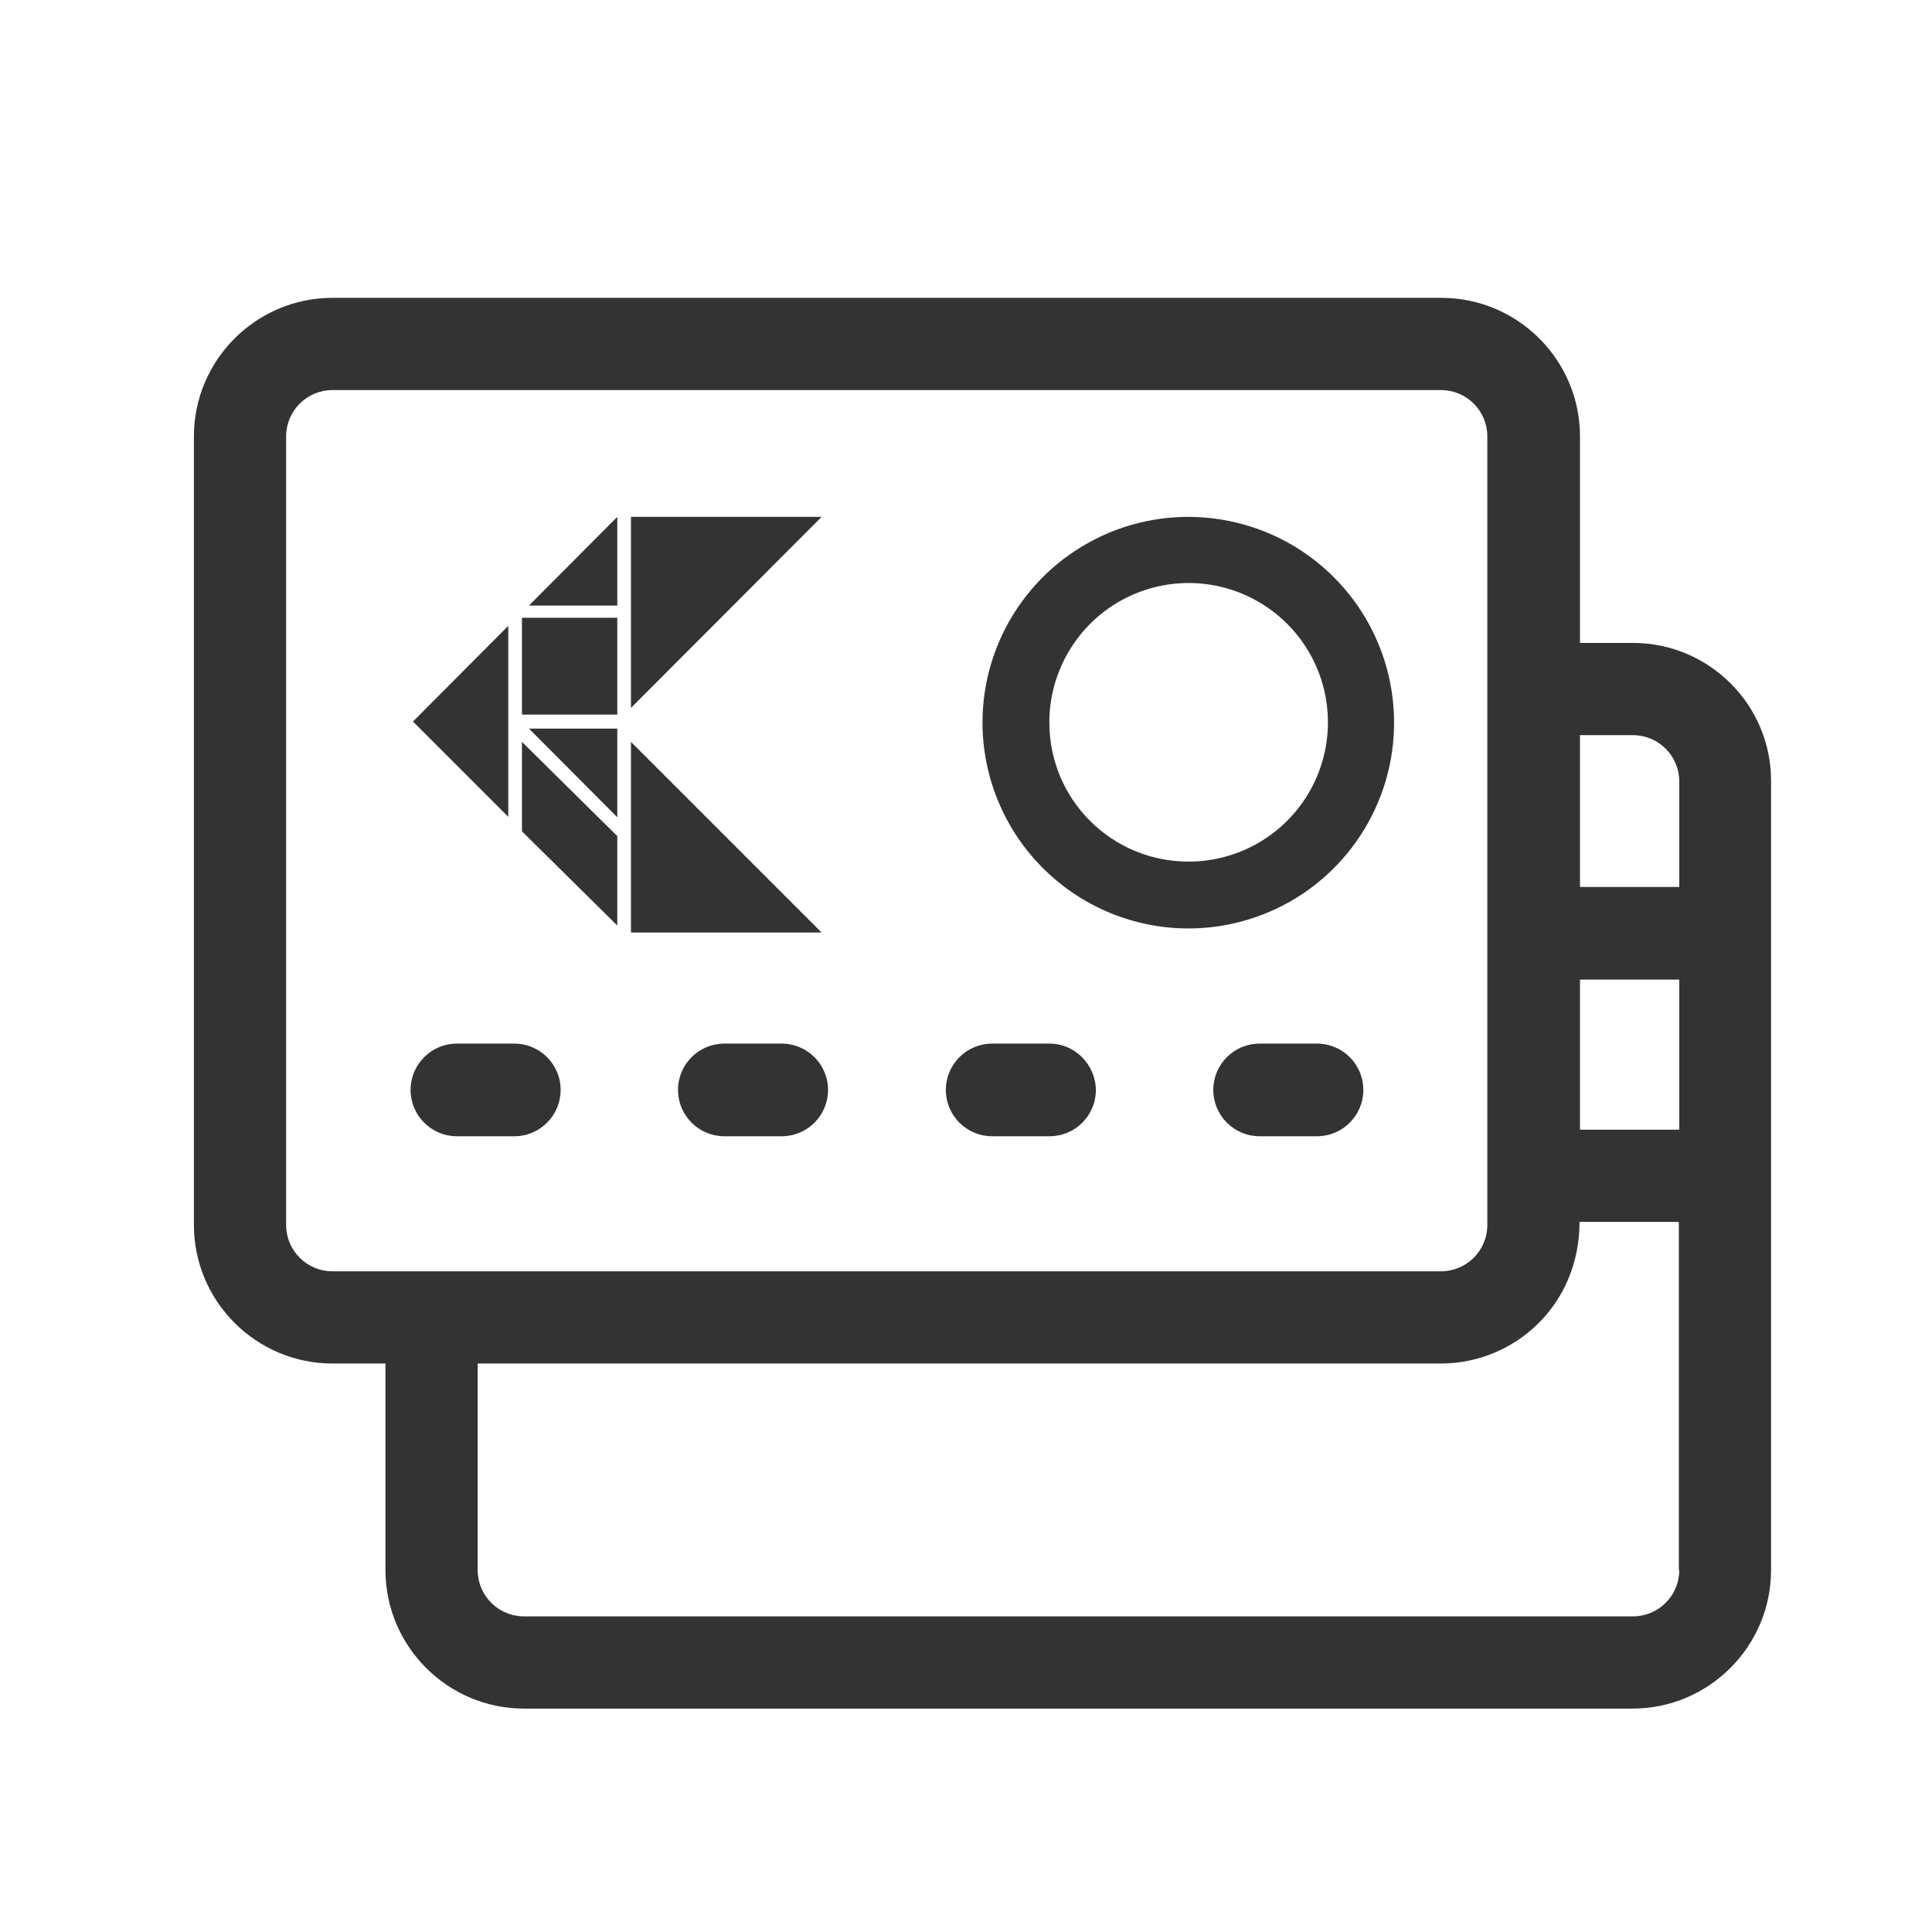
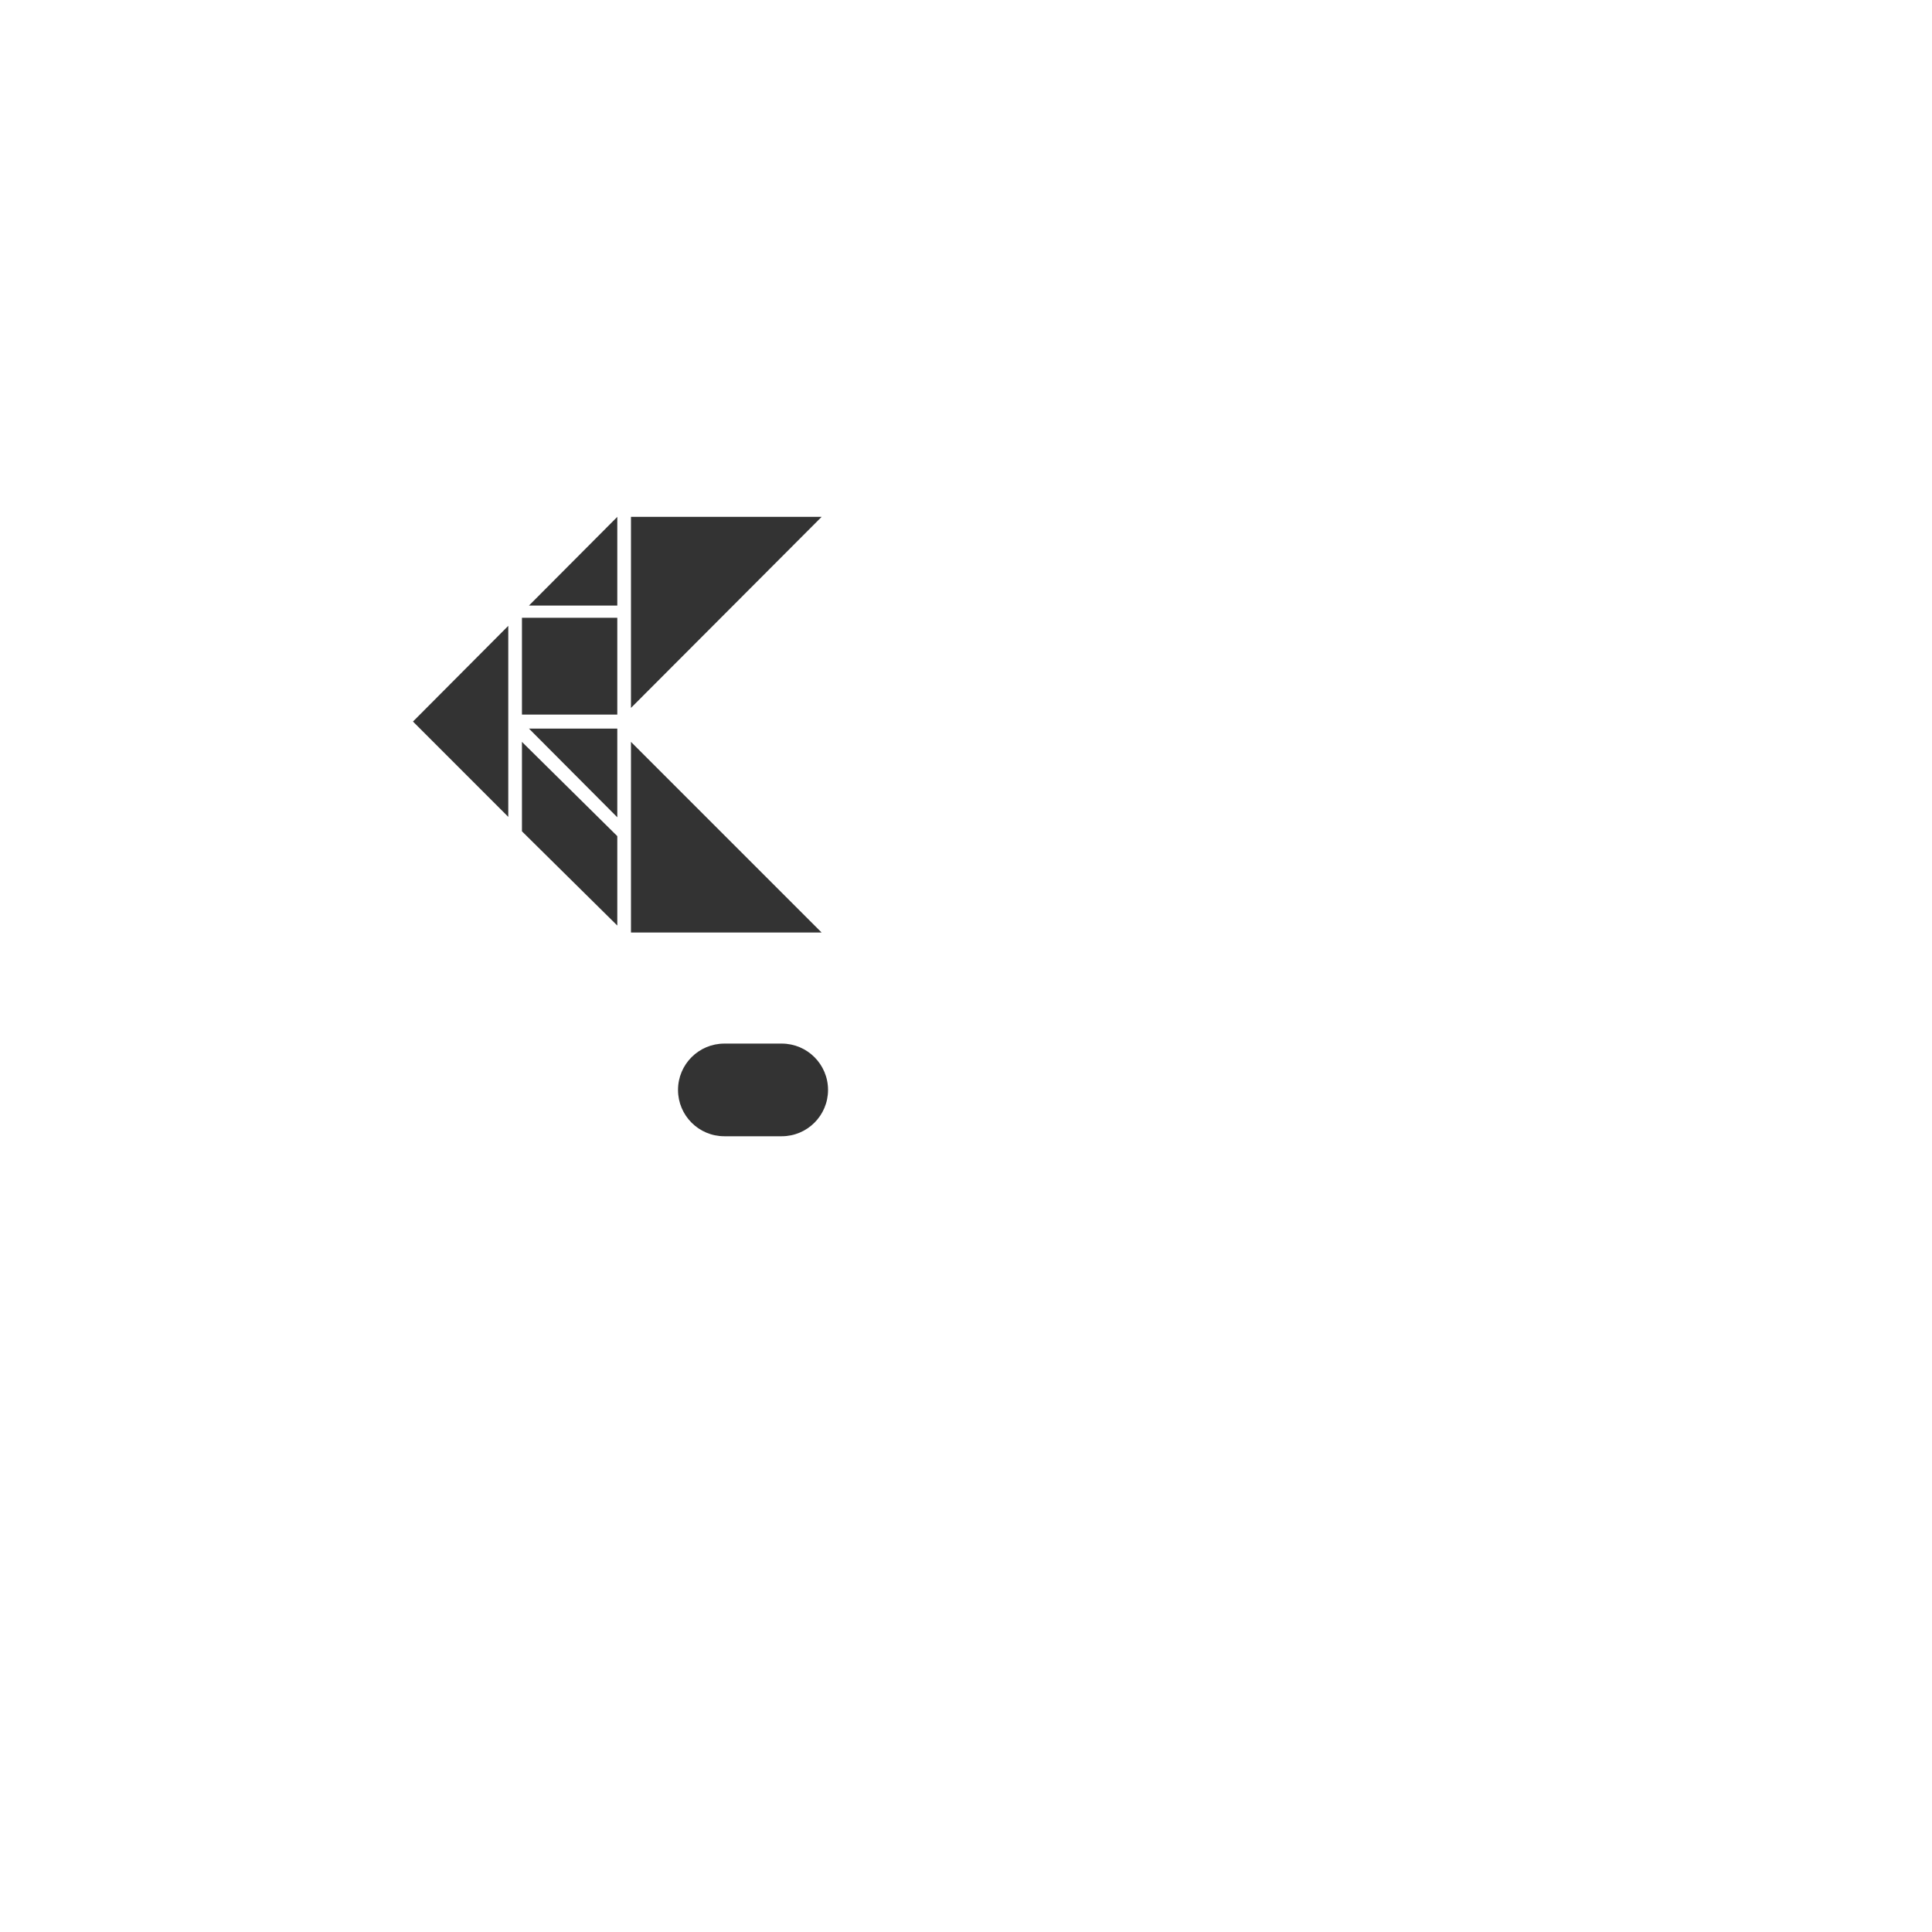
<svg xmlns="http://www.w3.org/2000/svg" width="49" height="49" viewBox="0 0 49 49" fill="none">
  <g id="Icon / Tritone / Transaction / 36px / Credit-card-3">
    <g id="Vector">
-       <path d="M41.415 16.306H40.072V11.068C40.072 9.132 38.494 7.554 36.558 7.554H8.432C6.496 7.554 4.918 9.132 4.918 11.068V31.068C4.918 33.004 6.496 34.582 8.432 34.582H9.776V39.82C9.776 41.756 11.354 43.334 13.29 43.334H41.404C43.34 43.334 44.918 41.756 44.918 39.82C44.918 39.26 44.918 20.38 44.918 19.82C44.929 17.884 43.351 16.306 41.415 16.306ZM8.432 32.243C7.783 32.243 7.257 31.717 7.257 31.068V11.068C7.257 10.419 7.783 9.893 8.432 9.893H36.547C37.196 9.893 37.722 10.419 37.722 11.068V31.068C37.722 31.717 37.196 32.243 36.547 32.243C35.797 32.243 9.194 32.243 8.432 32.243ZM42.59 39.82C42.59 40.469 42.064 40.995 41.415 40.995H13.29C12.641 40.995 12.115 40.469 12.115 39.82V34.582H36.547C38.393 34.582 40.061 33.116 40.061 30.99H42.579V39.82H42.59ZM42.59 28.651H40.072V24.845H42.59V28.651ZM42.59 22.495H40.072V18.645H41.415C42.064 18.645 42.59 19.171 42.59 19.82V22.495Z" fill="#333333" />
-       <path d="M13.043 26.468H11.589C10.94 26.468 10.413 26.994 10.413 27.643C10.413 28.292 10.94 28.818 11.589 28.818H13.043C13.693 28.818 14.219 28.292 14.219 27.643C14.219 26.994 13.693 26.468 13.043 26.468Z" fill="#333333" />
      <path d="M19.826 26.468H18.371C17.722 26.468 17.196 26.994 17.196 27.643C17.196 28.292 17.722 28.818 18.371 28.818H19.826C20.475 28.818 21.001 28.292 21.001 27.643C21.001 26.994 20.475 26.468 19.826 26.468Z" fill="#333333" />
-       <path d="M26.619 26.468H25.164C24.515 26.468 23.989 26.994 23.989 27.643C23.989 28.292 24.515 28.818 25.164 28.818H26.619C27.268 28.818 27.794 28.292 27.794 27.643C27.783 26.994 27.257 26.468 26.619 26.468Z" fill="#333333" />
-       <path d="M33.402 26.468H31.947C31.298 26.468 30.772 26.994 30.772 27.643C30.772 28.292 31.298 28.818 31.947 28.818H33.402C34.051 28.818 34.577 28.292 34.577 27.643C34.577 26.994 34.051 26.468 33.402 26.468Z" fill="#333333" />
      <path fill-rule="evenodd" clip-rule="evenodd" d="M15.656 13.109L13.416 15.358H15.656V13.109ZM10.474 18.3L12.891 15.873V20.718L10.474 18.3ZM15.656 21.206V23.474L13.238 21.084V18.816L15.656 21.206ZM13.238 18.123H15.656V15.668H13.238V18.123ZM15.656 18.479H13.416L15.656 20.728V18.479ZM20.838 13.109L16.003 17.954V13.109H20.838ZM16.003 18.816V23.651H20.838L16.003 18.816Z" fill="#333333" />
-       <path d="M30.138 23.548C31.17 23.548 32.179 23.242 33.038 22.669C33.896 22.095 34.565 21.28 34.96 20.326C35.355 19.372 35.458 18.323 35.257 17.311C35.056 16.298 34.559 15.368 33.828 14.638C33.099 13.908 32.169 13.411 31.156 13.21C30.143 13.008 29.094 13.111 28.14 13.507C27.187 13.902 26.371 14.571 25.798 15.429C25.224 16.287 24.918 17.297 24.918 18.329C24.921 19.712 25.471 21.038 26.45 22.017C27.428 22.995 28.754 23.546 30.138 23.548ZM26.614 18.329C26.613 17.629 26.818 16.945 27.206 16.363C27.593 15.78 28.145 15.326 28.791 15.057C29.437 14.789 30.148 14.718 30.834 14.854C31.52 14.99 32.151 15.327 32.645 15.821C33.14 16.316 33.477 16.946 33.612 17.633C33.748 18.319 33.678 19.03 33.409 19.676C33.141 20.322 32.686 20.873 32.104 21.261C31.522 21.648 30.837 21.854 30.138 21.852C29.203 21.852 28.307 21.481 27.646 20.82C26.985 20.16 26.614 19.263 26.614 18.329Z" fill="#333333" />
    </g>
  </g>
</svg>